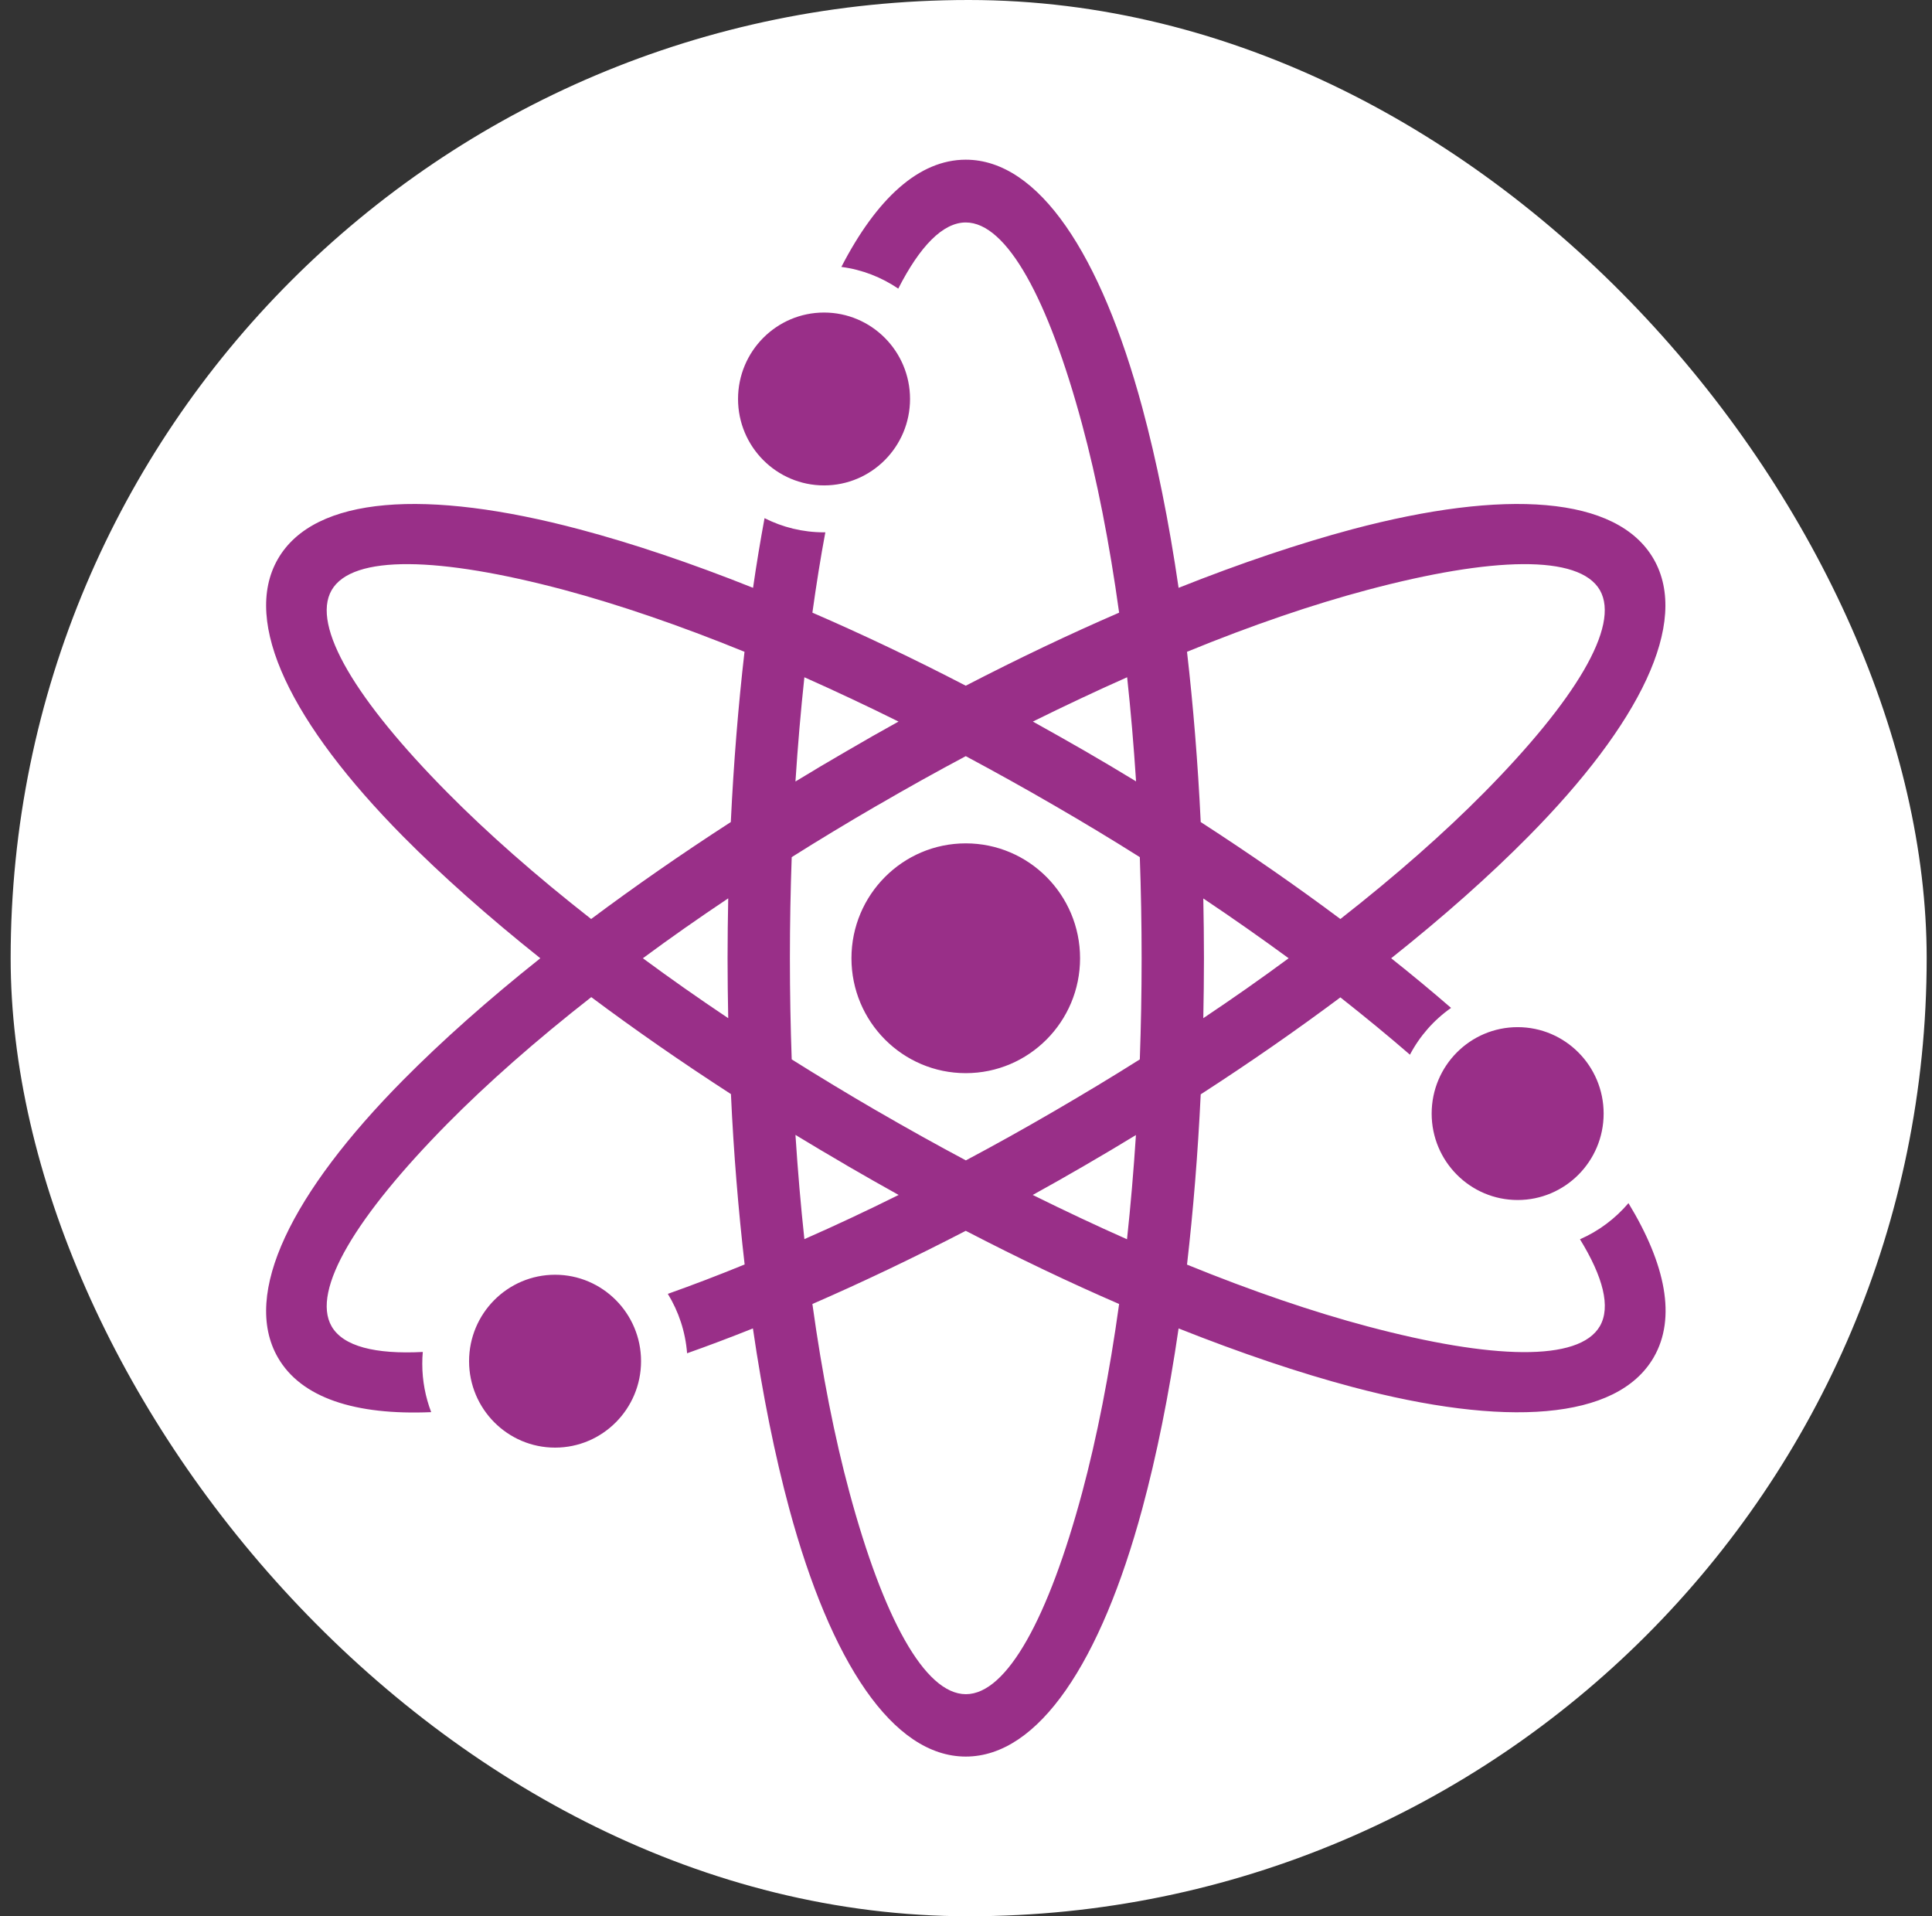
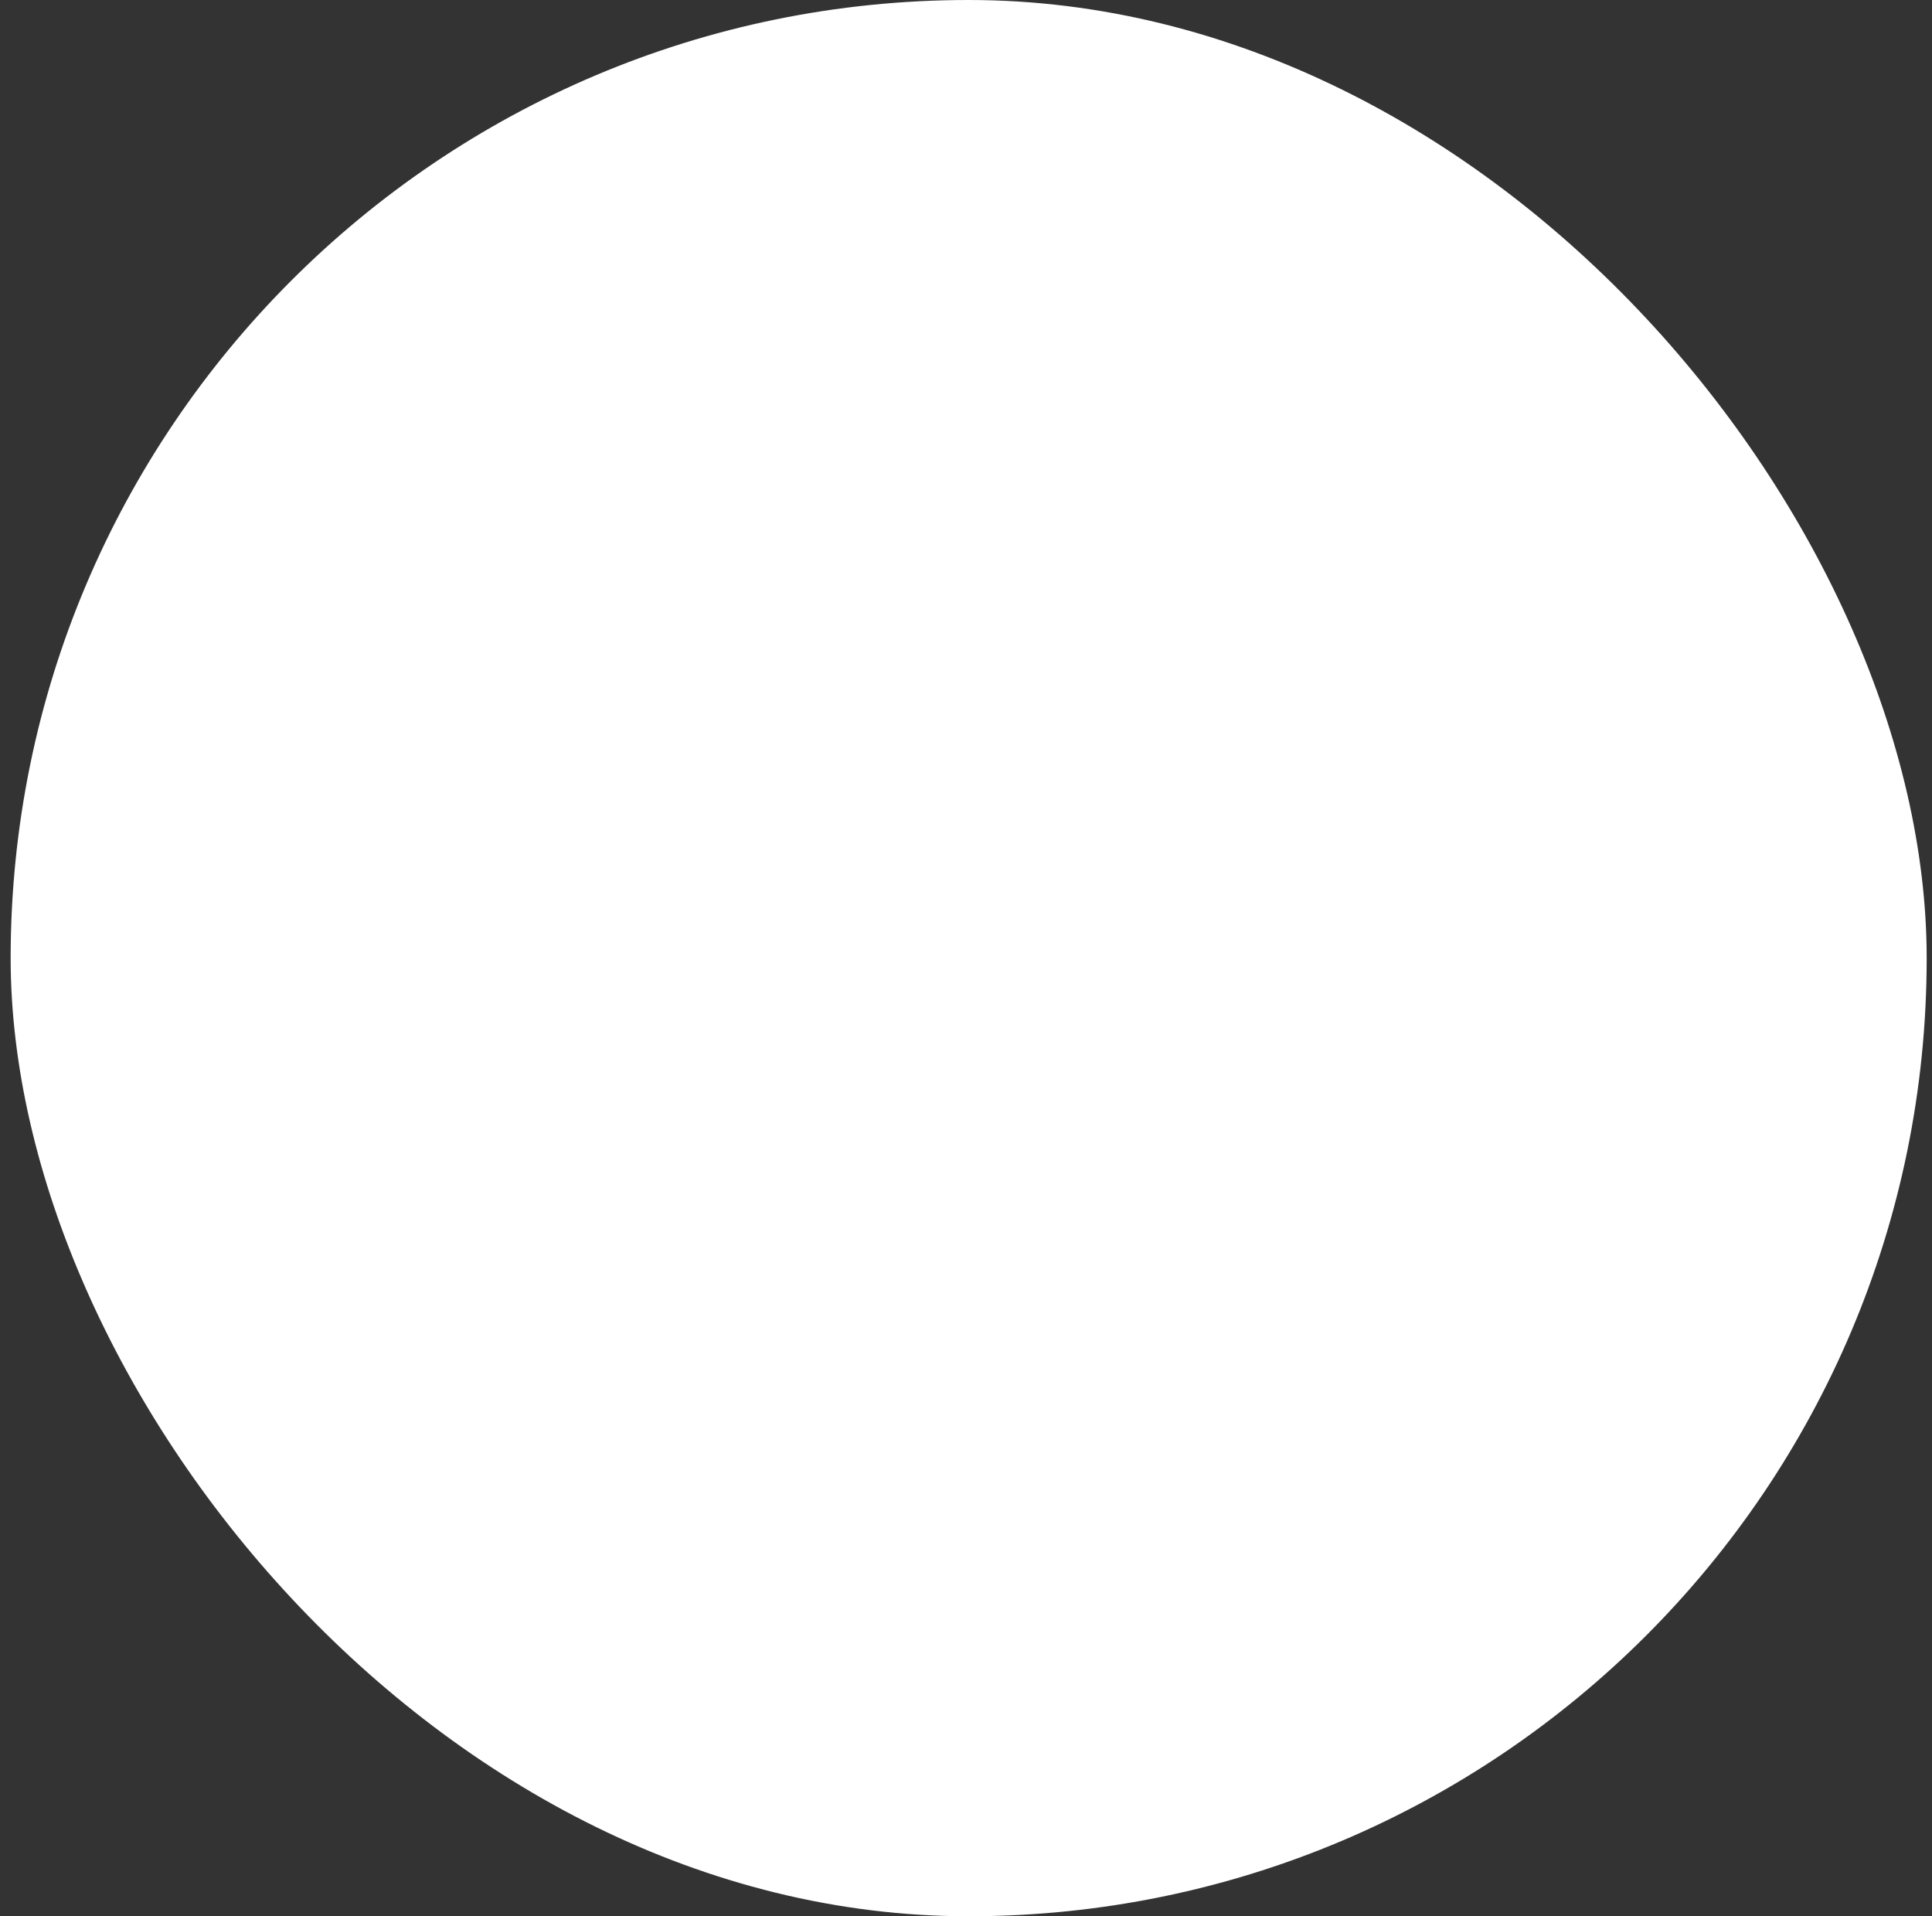
<svg xmlns="http://www.w3.org/2000/svg" width="121" height="120" viewBox="0 0 121 120" fill="none">
  <rect x="0" y="0" width="121" height="120" fill="#333333" stroke="none" />
  <rect x="0.667" width="120" height="120" rx="60" fill="white" />
-   <path d="M60.485 10C65.061 10 68.948 15.934 71.54 25.522C72.439 28.851 73.208 32.652 73.815 36.811C77.703 35.264 81.363 34.035 84.675 33.148C94.224 30.609 101.278 31.032 103.57 35.012C105.853 38.992 102.687 45.341 95.722 52.382C93.309 54.823 90.417 57.395 87.129 60.008C88.441 61.05 89.697 62.092 90.879 63.117C89.802 63.874 88.919 64.876 88.304 66.047C86.943 64.867 85.485 63.671 83.947 62.458C81.234 64.485 78.31 66.52 75.2 68.53C75.022 72.25 74.73 75.815 74.342 79.193C78.415 80.853 82.238 82.155 85.672 83.067C93.454 85.134 98.905 85.289 100.201 83.043C100.889 81.846 100.403 79.966 98.953 77.605C100.128 77.093 101.164 76.311 101.99 75.343C104.331 79.193 104.987 82.538 103.578 84.988C101.286 88.968 94.24 89.391 84.684 86.852C81.371 85.973 77.711 84.736 73.815 83.189C73.208 87.348 72.439 91.149 71.54 94.478C68.948 104.066 65.061 110 60.485 110C55.909 110 52.022 104.066 49.43 94.478C48.531 91.149 47.762 87.348 47.155 83.189C45.745 83.751 44.369 84.272 43.032 84.744C42.927 83.384 42.498 82.123 41.826 81.024C43.381 80.471 44.984 79.86 46.636 79.184C46.248 75.807 45.948 72.233 45.778 68.514C42.668 66.503 39.744 64.469 37.031 62.442C33.557 65.16 30.52 67.838 28.018 70.37C22.332 76.132 19.474 80.804 20.769 83.059C21.49 84.312 23.499 84.817 26.479 84.662C26.455 84.906 26.447 85.159 26.447 85.411C26.447 86.477 26.649 87.495 27.005 88.431C22.251 88.634 18.858 87.543 17.4 85.004C15.117 81.024 18.283 74.675 25.248 67.635C27.669 65.193 30.552 62.621 33.84 60.008C30.561 57.395 27.669 54.823 25.248 52.382C18.283 45.341 15.117 38.992 17.4 35.012C19.692 31.032 26.738 30.609 36.294 33.148C39.607 34.027 43.267 35.256 47.163 36.811C47.381 35.305 47.624 33.848 47.883 32.448C49.009 33.018 50.273 33.336 51.617 33.336H51.69C51.39 34.939 51.123 36.624 50.88 38.366C53.982 39.709 57.205 41.239 60.485 42.94C63.773 41.239 66.988 39.709 70.09 38.366C69.483 33.978 68.697 29.998 67.766 26.555C65.66 18.758 63.068 13.931 60.485 13.931C59.051 13.931 57.61 15.421 56.258 18.074C55.213 17.366 54.006 16.886 52.694 16.715C54.905 12.434 57.553 10 60.485 10ZM95.05 64.322C98.022 64.322 100.435 66.748 100.435 69.735C100.435 72.722 98.022 75.147 95.05 75.147C92.078 75.147 89.664 72.722 89.664 69.735C89.664 66.748 92.07 64.322 95.05 64.322ZM34.764 79.827C37.736 79.827 40.149 82.253 40.149 85.24C40.149 88.227 37.736 90.653 34.764 90.653C31.792 90.653 29.378 88.227 29.378 85.24C29.378 82.253 31.792 79.827 34.764 79.827ZM51.609 19.572C54.581 19.572 56.995 21.997 56.995 24.985C56.995 27.972 54.581 30.397 51.609 30.397C48.637 30.397 46.223 27.972 46.223 24.985C46.223 21.997 48.637 19.572 51.609 19.572ZM60.485 52.813C64.437 52.813 67.644 56.036 67.644 60.008C67.644 63.98 64.437 67.203 60.485 67.203C56.533 67.203 53.326 63.98 53.326 60.008C53.326 56.036 56.533 52.813 60.485 52.813ZM37.023 57.55C39.736 55.523 42.66 53.489 45.77 51.478C45.948 47.767 46.239 44.193 46.628 40.816C42.547 39.155 38.732 37.853 35.298 36.933C27.515 34.866 22.065 34.711 20.769 36.958C19.474 39.212 22.332 43.884 28.009 49.622C30.512 52.154 33.549 54.831 37.023 57.55ZM70.09 81.659C66.988 80.316 63.765 78.778 60.485 77.076C57.197 78.778 53.982 80.308 50.88 81.659C51.487 86.046 52.273 90.026 53.204 93.469C55.31 101.266 57.901 106.093 60.493 106.093C63.077 106.093 65.676 101.266 67.774 93.469C68.697 90.026 69.483 86.038 70.09 81.659ZM56.282 74.83C55.213 74.236 54.136 73.625 53.059 72.999C53.026 72.982 52.986 72.958 52.953 72.933C51.892 72.315 50.848 71.696 49.819 71.07C49.965 73.316 50.151 75.497 50.378 77.597C52.305 76.751 54.281 75.823 56.282 74.83ZM64.688 45.186C65.765 45.781 66.85 46.399 67.944 47.026C69.029 47.653 70.098 48.288 71.151 48.931C71.005 46.692 70.819 44.511 70.592 42.411C68.665 43.266 66.697 44.193 64.688 45.186ZM75.2 51.478C78.31 53.489 81.234 55.523 83.947 57.55C87.421 54.831 90.458 52.154 92.96 49.622C98.629 43.884 101.488 39.212 100.201 36.958C98.905 34.711 93.454 34.866 85.672 36.933C82.238 37.845 78.415 39.147 74.342 40.816C74.73 44.193 75.022 47.758 75.2 51.478ZM80.707 60.008C79.007 58.763 77.225 57.509 75.362 56.264C75.386 57.501 75.403 58.746 75.403 60.008C75.403 61.27 75.386 62.523 75.362 63.76C77.225 62.515 79.007 61.262 80.707 60.008ZM71.386 53.676C69.644 52.577 67.838 51.486 65.992 50.42C64.145 49.346 62.307 48.328 60.485 47.352C58.663 48.32 56.824 49.346 54.978 50.42H54.97C53.123 51.494 51.325 52.577 49.584 53.676C49.511 55.751 49.471 57.859 49.471 60.008C49.471 62.157 49.511 64.273 49.584 66.341C51.309 67.423 53.083 68.498 54.905 69.556C54.913 69.556 54.954 69.58 54.954 69.58L54.978 69.596C56.833 70.671 58.671 71.696 60.493 72.665C62.299 71.704 64.113 70.695 65.943 69.629C65.976 69.613 66.008 69.588 66.041 69.572C67.871 68.506 69.661 67.431 71.386 66.341C71.459 64.273 71.499 62.157 71.499 60.008C71.499 57.859 71.459 55.751 71.386 53.676ZM56.274 45.186C54.273 44.193 52.297 43.266 50.378 42.411C50.151 44.519 49.965 46.692 49.819 48.939C50.872 48.296 51.941 47.661 53.026 47.034C54.111 46.399 55.197 45.781 56.274 45.186ZM40.263 60.008C41.963 61.262 43.745 62.515 45.608 63.76C45.584 62.523 45.567 61.27 45.567 60.008C45.567 58.746 45.584 57.493 45.608 56.256C43.745 57.501 41.955 58.755 40.263 60.008ZM64.68 74.83C66.689 75.823 68.656 76.751 70.584 77.605C70.811 75.497 70.997 73.324 71.143 71.078C70.09 71.721 69.021 72.356 67.928 72.99L67.871 73.023C66.81 73.641 65.741 74.244 64.68 74.83Z" fill="#992F88" />
</svg>